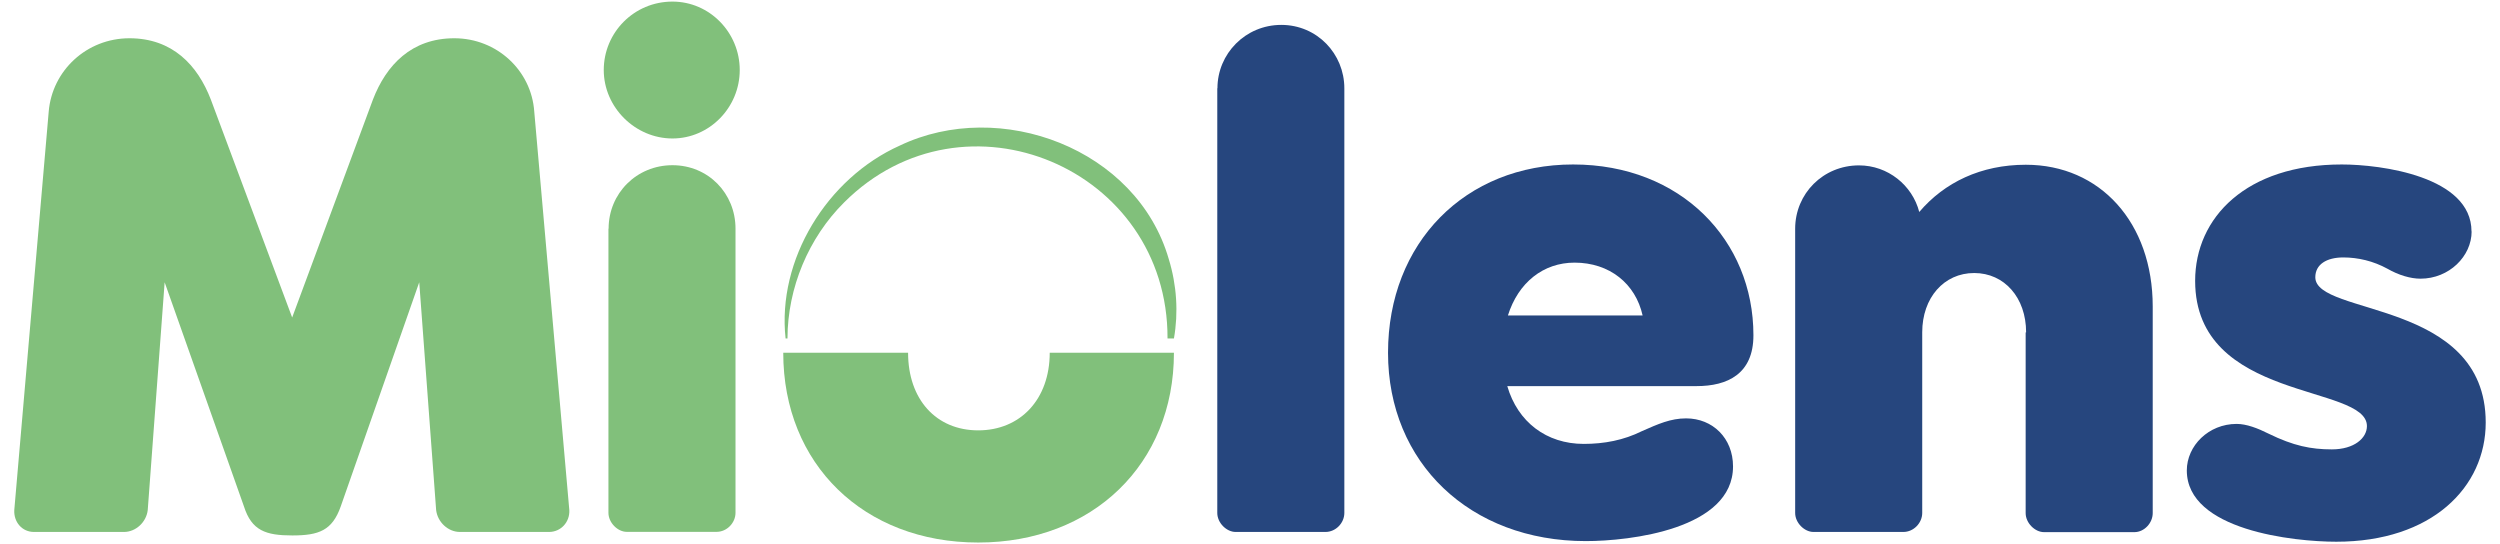
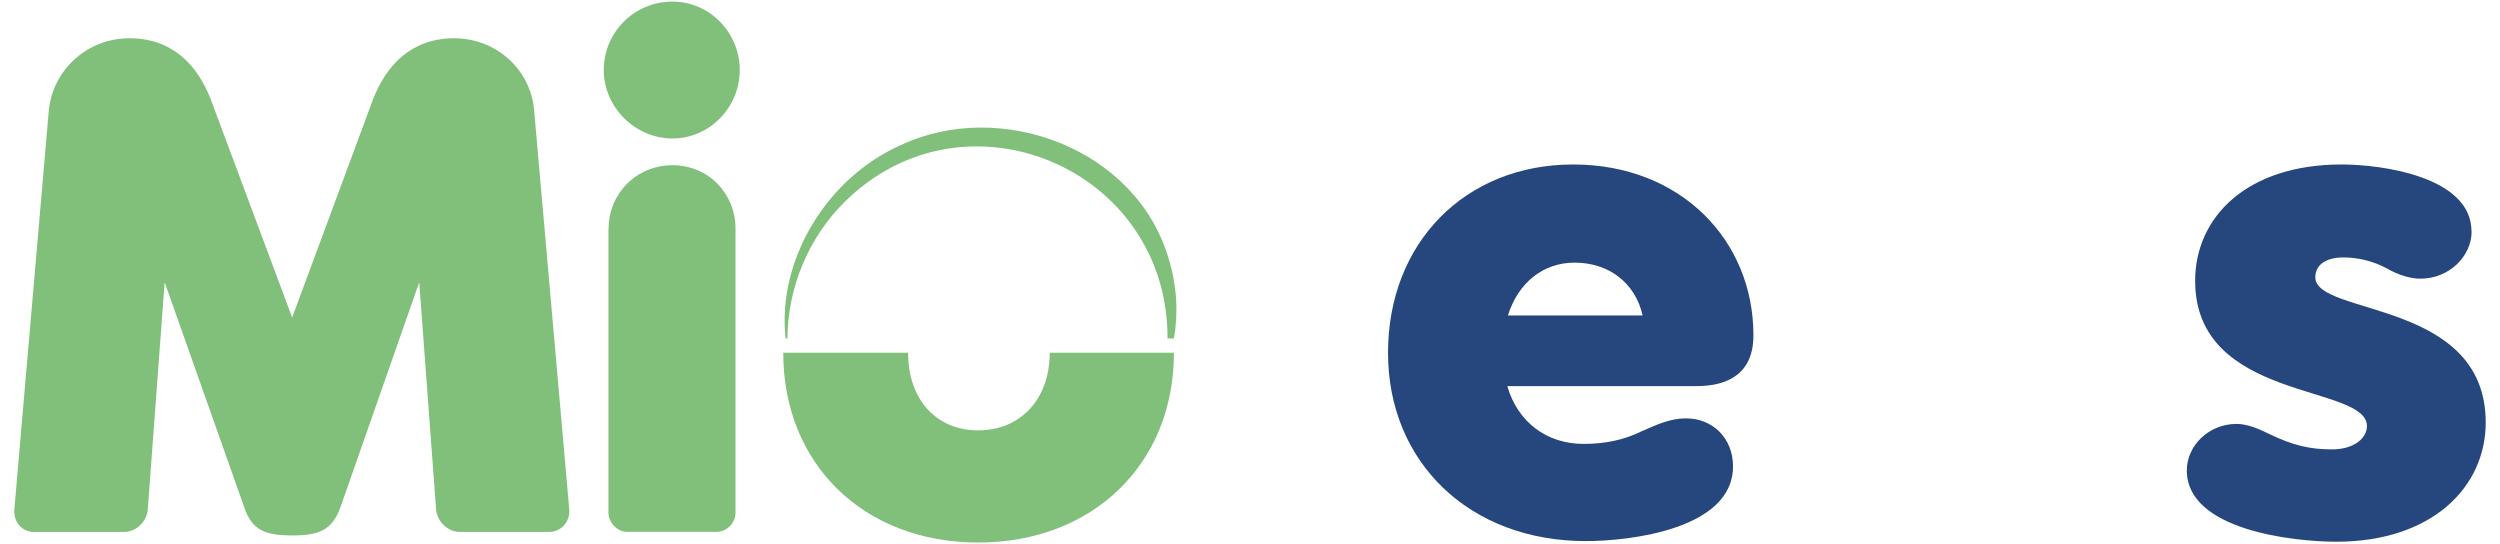
<svg xmlns="http://www.w3.org/2000/svg" width="170px" height="37px" viewBox="0 0 171 37" version="1.1">
  <g id="surface1">
    <path style=" stroke:none;fill-rule:nonzero;fill:rgb(50.588%,75.294%,48.235%);fill-opacity:1;" d="M 3.332 7.523 C 3.566 4.723 5.922 2.508 8.855 2.508 C 11.789 2.508 13.512 4.336 14.422 6.703 L 19.984 21.609 L 25.508 6.703 C 26.418 4.336 28.152 2.508 31.074 2.508 C 33.996 2.508 36.352 4.723 36.543 7.523 L 38.941 34.781 C 38.984 35.602 38.363 36.277 37.551 36.277 L 31.461 36.277 C 30.645 36.277 29.93 35.602 29.832 34.781 L 28.676 19.199 L 23.305 34.535 C 22.727 36.172 21.816 36.516 19.996 36.516 C 18.176 36.516 17.215 36.184 16.688 34.535 L 11.262 19.199 L 10.105 34.781 C 10.012 35.602 9.293 36.277 8.48 36.277 L 2.324 36.277 C 1.512 36.277 0.934 35.602 0.977 34.781 Z M 3.332 7.523 " />
    <path style=" stroke:none;fill-rule:nonzero;fill:rgb(50.588%,75.294%,48.235%);fill-opacity:1;" d="M 45.996 0 C 48.543 0 50.598 2.121 50.598 4.68 C 50.598 7.242 48.531 9.363 45.996 9.363 C 43.457 9.363 41.297 7.242 41.297 4.68 C 41.297 2.121 43.363 0 45.996 0 Z M 45.996 0 " />
    <path style=" stroke:none;fill-rule:nonzero;fill:rgb(50.588%,75.294%,48.235%);fill-opacity:1;" d="M 41.629 15.531 C 41.629 13.117 43.543 11.191 45.996 11.191 C 48.445 11.191 50.309 13.117 50.309 15.531 L 50.309 34.965 C 50.309 35.645 49.73 36.27 49.012 36.27 L 42.871 36.27 C 42.25 36.27 41.617 35.645 41.617 34.965 L 41.617 15.531 Z M 41.629 15.531 " />
    <path style=" stroke:none;fill-rule:nonzero;fill:rgb(50.588%,75.294%,48.235%);fill-opacity:1;" d="M 71.801 24.02 C 71.801 27.207 69.789 29.328 66.91 29.328 C 64.031 29.328 62.113 27.207 62.113 24.02 L 53.574 24.02 C 53.574 31.641 59.086 37 66.91 37 C 74.734 37 80.297 31.641 80.297 24.02 Z M 71.801 24.02 " />
-     <path style=" stroke:none;fill-rule:nonzero;fill:rgb(14.902%,27.451%,49.412%);fill-opacity:1;" d="M 83.273 5.93 C 83.273 3.562 85.191 1.594 87.641 1.594 C 90.09 1.594 91.953 3.574 91.953 5.93 L 91.953 34.977 C 91.953 35.656 91.375 36.277 90.66 36.277 L 84.516 36.277 C 83.895 36.277 83.262 35.656 83.262 34.977 L 83.262 5.93 Z M 83.273 5.93 " />
    <path style=" stroke:none;fill-rule:nonzero;fill:rgb(14.902%,27.451%,49.412%);fill-opacity:1;" d="M 119.934 22.816 C 119.934 16.348 114.988 11.141 107.602 11.141 C 100.219 11.141 94.941 16.5 94.941 24.02 C 94.941 31.543 100.547 36.902 108.469 36.902 C 111.488 36.902 118.539 36.086 118.539 31.793 C 118.539 29.863 117.148 28.508 115.328 28.508 C 114.27 28.508 113.414 28.895 112.312 29.379 C 111.059 30.004 109.723 30.254 108.328 30.254 C 105.781 30.254 103.812 28.758 103.098 26.301 L 116.047 26.301 C 118.156 26.301 119.934 25.473 119.934 22.828 Z M 103.141 21.469 C 103.855 19.199 105.578 17.855 107.699 17.855 C 110.098 17.855 111.871 19.297 112.355 21.469 Z M 103.141 21.469 " />
-     <path style=" stroke:none;fill-rule:nonzero;fill:rgb(14.902%,27.451%,49.412%);fill-opacity:1;" d="M 138.586 22.621 C 138.586 20.254 137.102 18.566 135.035 18.566 C 132.969 18.566 131.48 20.254 131.48 22.621 L 131.48 34.977 C 131.48 35.656 130.902 36.277 130.188 36.277 L 124.043 36.277 C 123.422 36.277 122.789 35.656 122.789 34.977 L 122.789 15.539 C 122.789 13.129 124.707 11.203 127.156 11.203 C 129.125 11.203 130.805 12.559 131.277 14.391 C 133 12.367 135.496 11.16 138.566 11.16 C 143.648 11.16 147.246 15.121 147.246 20.855 L 147.246 34.988 C 147.246 35.664 146.668 36.289 145.996 36.289 L 139.809 36.289 C 139.188 36.289 138.555 35.664 138.555 34.988 L 138.555 22.633 Z M 138.586 22.621 " />
    <path style=" stroke:none;fill-rule:nonzero;fill:rgb(14.902%,27.451%,49.412%);fill-opacity:1;" d="M 169.059 15.723 C 169.059 17.414 167.527 18.953 165.559 18.953 C 164.887 18.953 164.07 18.715 163.301 18.273 C 162.34 17.746 161.289 17.5 160.281 17.5 C 159.129 17.5 158.367 17.984 158.367 18.855 C 158.367 21.512 170.023 20.352 170.023 28.789 C 170.023 33.223 166.332 36.945 159.801 36.945 C 156.922 36.945 149.578 36.172 149.578 32.07 C 149.578 30.383 151.066 28.887 152.984 28.887 C 153.656 28.887 154.418 29.176 155.188 29.562 C 156.867 30.383 158.066 30.629 159.5 30.629 C 161.031 30.629 161.898 29.855 161.898 29.035 C 161.898 26.141 150.148 27.398 150.148 19.102 C 150.148 14.766 153.648 11.141 160.176 11.141 C 162.863 11.141 169.051 11.957 169.051 15.723 Z M 169.059 15.723 " />
    <path style=" stroke:none;fill-rule:nonzero;fill:rgb(50.588%,75.294%,48.235%);fill-opacity:1;" d="M 79.859 23.043 C 79.902 11.387 65.965 5.531 57.746 13.73 C 55.305 16.152 53.871 19.578 53.863 23.043 C 53.863 23.043 53.734 23.043 53.734 23.043 C 53.145 17.66 56.559 12.086 61.547 9.848 C 68.406 6.574 77.762 10.051 79.945 17.617 C 80.492 19.395 80.609 21.277 80.297 23.043 L 79.848 23.043 Z M 79.859 23.043 " />
  </g>
</svg>